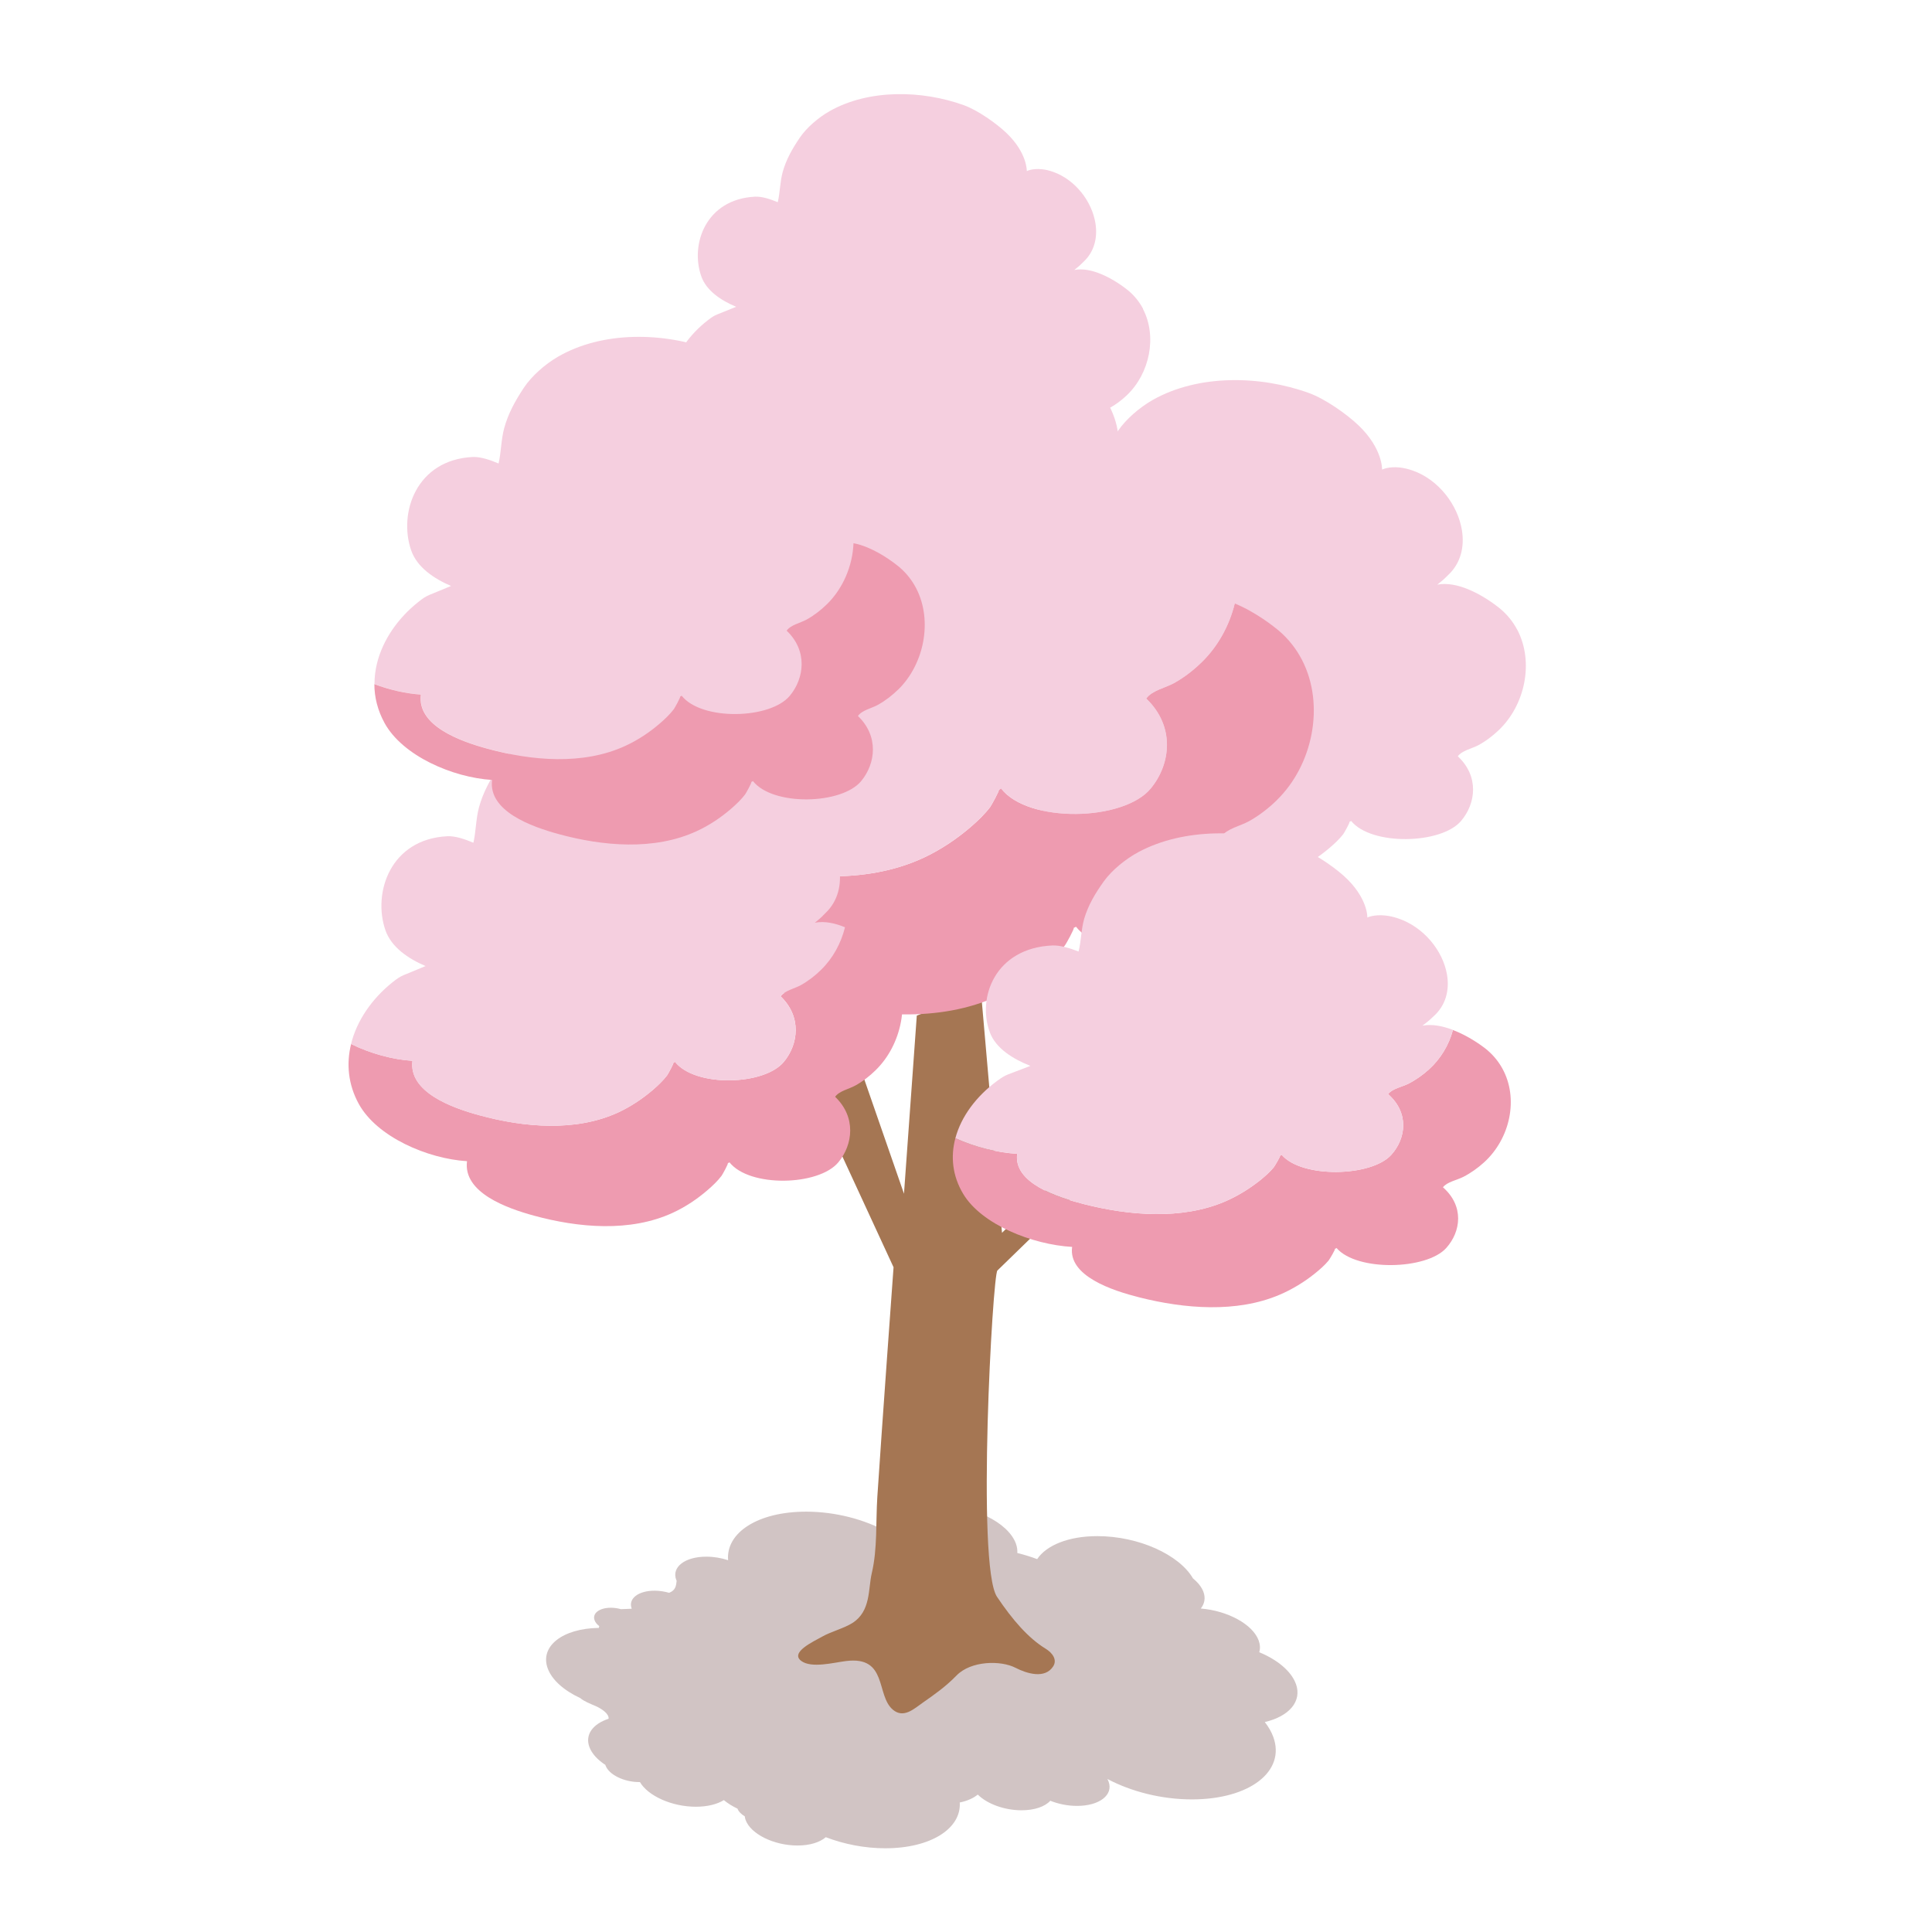
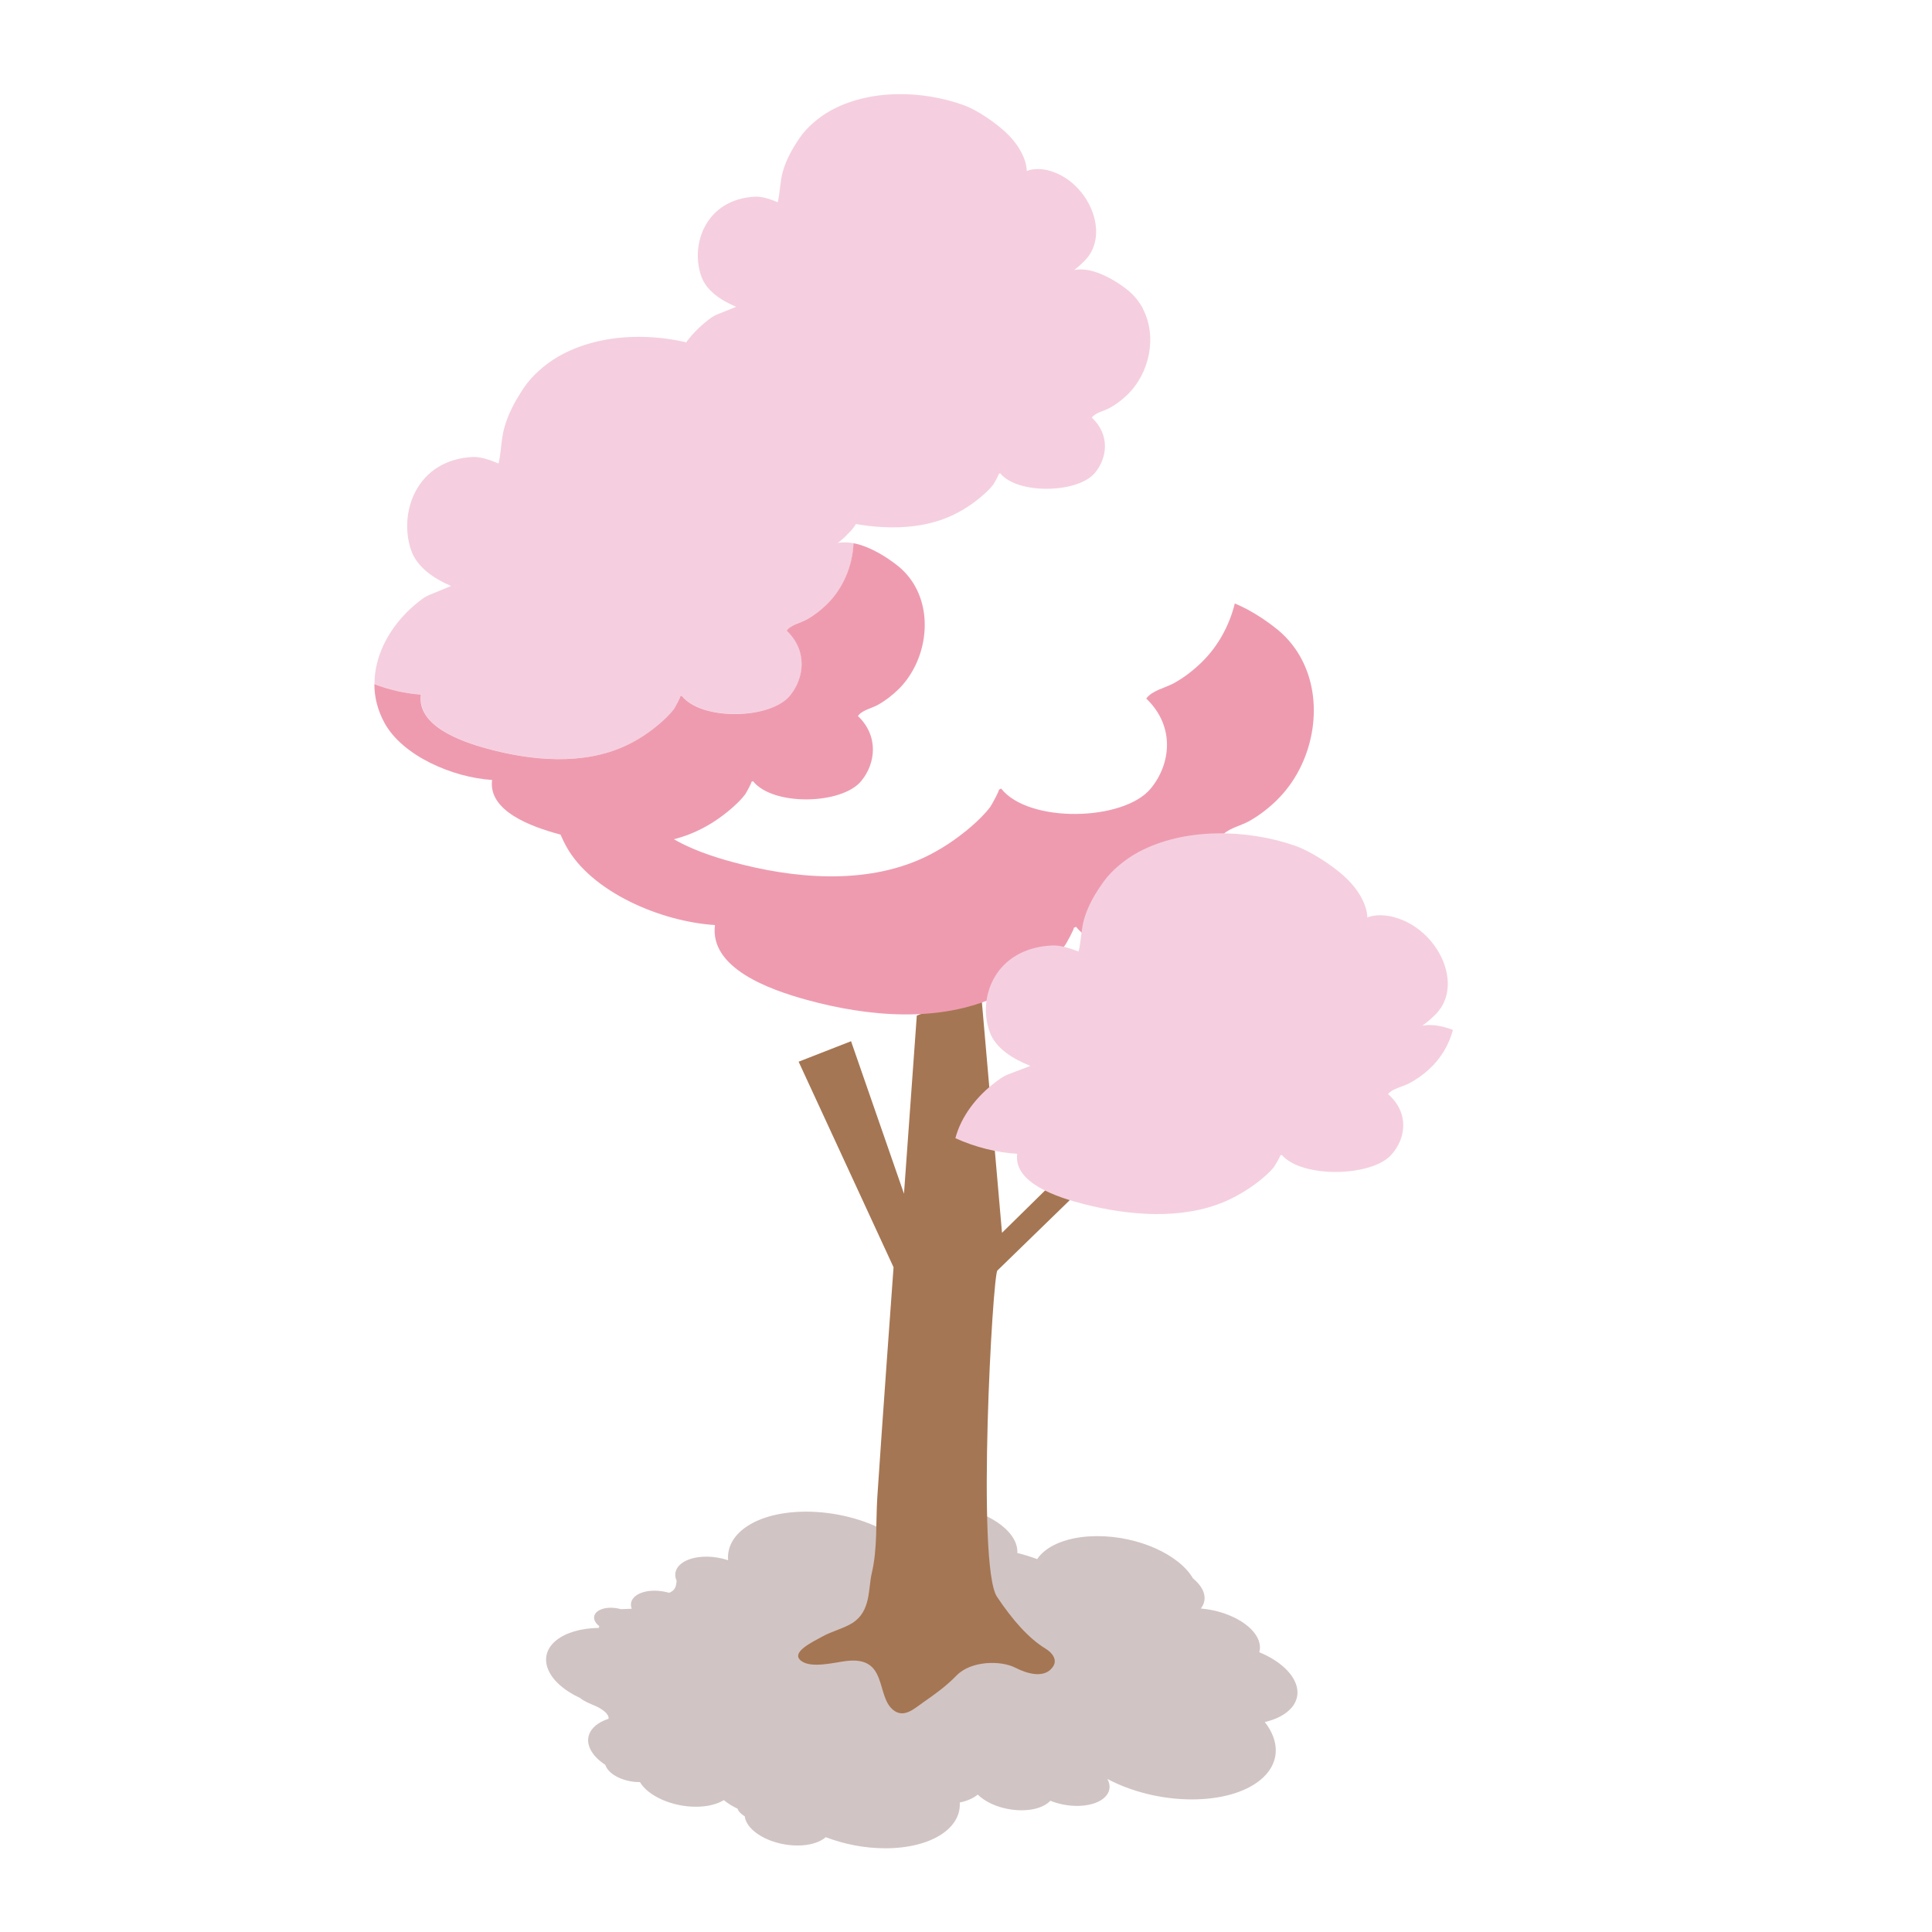
<svg xmlns="http://www.w3.org/2000/svg" viewBox="0 0 300 300">
  <defs>
    <style>.cls-1{fill:none;}.cls-2{fill:#f5cfdf;}.cls-3{fill:#ee9bb0;}.cls-4{fill:#a57653;}.cls-5{fill:#d1c4c4;mix-blend-mode:multiply;}.cls-6{isolation:isolate;}</style>
  </defs>
  <g class="cls-6">
    <g id="_レイヤー_2">
      <g id="_レイヤー_1-2">
        <g>
          <g>
            <path class="cls-5" d="M201.22,261.46c-.73-1.98-2.88-3.74-5.68-4.9,.16-.56,.14-1.17-.09-1.82-.93-2.53-4.81-4.62-8.99-4.97,.58-.73,.76-1.62,.41-2.58-.28-.75-.85-1.46-1.62-2.09-2.15-3.7-8.46-6.57-14.85-6.57-4.51,0-7.92,1.43-9.35,3.57-.99-.37-2.02-.69-3.08-.95,.03-.47-.04-.95-.22-1.46-1.21-3.29-6.62-5.95-12.1-5.95-4.41,0-7.51,1.73-7.92,4.12-3.47-1.92-8-3.13-12.56-3.13-7.48,0-12.47,3.26-12.11,7.54-1.05-.35-2.21-.55-3.39-.55-3.31,0-5.4,1.61-4.67,3.59,.02,.05,.05,.1,.07,.15-.08,.74-.14,1.48-1.17,1.87-.71-.2-1.48-.33-2.25-.33-2.53,0-4.12,1.23-3.57,2.75,0,.02,.02,.03,.03,.05-.55,.04-1.13,.04-1.7,.07-.49-.14-1.02-.22-1.55-.22-1.79,0-2.93,.87-2.53,1.95,.12,.33,.37,.63,.72,.9-.02,.09-.04,.18-.06,.28-5.65,.08-9.2,2.86-7.94,6.29,.67,1.82,2.56,3.45,5.04,4.6,.62,.53,1.56,.88,2.38,1.24,1.02,.44,2.14,1.25,2.03,1.98-2.42,.79-3.69,2.45-2.98,4.38,.38,1.04,1.28,2,2.49,2.79,0,.03,0,.06,.02,.09,.52,1.42,2.86,2.57,5.22,2.57,.04,0,.08,0,.12,0,1.27,2.16,4.96,3.83,8.69,3.83,1.8,0,3.3-.39,4.34-1.03,.6,.5,1.32,.95,2.13,1.33,0,0,0,.01,0,.02,.16,.44,.58,.85,1.12,1.17,.02,.19,.06,.37,.13,.57,.8,2.19,4.41,3.96,8.06,3.96,1.93,0,3.47-.5,4.39-1.29,2.8,1.07,6,1.72,9.23,1.72,7.08,0,11.83-3.07,11.57-7.11,1.17-.24,2.12-.67,2.8-1.23,1.43,1.43,4.1,2.44,6.8,2.44,2.04,0,3.64-.58,4.46-1.48,1.25,.5,2.7,.8,4.15,.8,3.47,0,5.67-1.69,4.9-3.78-.05-.13-.11-.27-.18-.4,3.68,1.95,8.38,3.17,13.12,3.17,8.95,0,14.6-4.35,12.63-9.72-.29-.79-.74-1.55-1.31-2.29,3.76-.88,5.83-3.21,4.82-5.96Z" />
            <g>
              <path class="cls-2" d="M132.55,84.34c-.15,3.51-1.62,7.03-4.12,9.47-.91,.89-1.99,1.73-3.15,2.38-.97,.53-2.47,.82-3.11,1.73,3.28,3.13,2.76,7.38,.5,10.1-3.03,3.66-13.71,3.91-16.8,0,0,.02-.21,.13-.25,.14,.14,.02-.83,1.76-.96,1.94-.61,.8-1.38,1.54-2.16,2.21-1.56,1.36-3.4,2.59-5.36,3.49-6.58,3.05-14.6,2.32-21.46,.44-4.14-1.13-10.93-3.54-10.31-8.4-2.29-.15-4.82-.71-7.22-1.62,0-1.08,.13-2.15,.39-3.21,.89-3.62,3.23-7.01,6.42-9.54,1.49-1.18,1.32-.88,5.08-2.48-2.69-1.15-5.29-2.93-6.19-5.52-2.01-5.79,.76-14.07,9.55-14.51,1.2-.05,2.68,.44,4.02,1.01,.41-1.8,.38-3.66,.87-5.48,.62-2.27,1.69-4.21,3.02-6.23,1.21-1.84,3.31-3.7,5.32-4.86,6.95-4.03,16.4-3.84,23.86-1.07,2.47,.91,5.78,3.3,7.56,5.05,3.73,3.64,3.61,6.94,3.61,6.94,0,0,.36-.2,1.05-.31,.44-.07,1.02-.1,1.71-.02,.55,.07,1.19,.2,1.9,.46,3.99,1.44,6.92,5.42,7.53,9.38,.35,2.23-.04,4.45-1.4,6.21-.21,.27-.45,.53-.71,.78-.72,.7-.33,.42-1.65,1.5,.8-.16,1.63-.12,2.45,.03Z" />
-               <path class="cls-2" d="M235.6,97.8c-.65-1.24-1.55-2.37-2.7-3.32-.47-.38-2.52-2.01-4.98-3-1.51-.61-3.18-.99-4.73-.7,1.34-1.08,.94-.8,1.68-1.49,1.96-1.83,2.55-4.38,2.14-6.93-.62-3.92-3.6-7.88-7.66-9.3-.72-.25-1.37-.39-1.93-.46-1.8-.21-2.81,.32-2.81,.32,0,0,.12-3.27-3.67-6.88-1.81-1.73-5.17-4.1-7.68-5.01-7.58-2.75-17.19-2.93-24.26,1.07-2.04,1.16-4.18,3-5.41,4.82-1.35,2.01-2.44,3.92-3.07,6.18-.49,1.8-.46,3.65-.88,5.44-1.37-.57-2.87-1.06-4.09-1-8.93,.44-11.75,8.66-9.71,14.4,.92,2.58,3.56,4.34,6.29,5.48-3.82,1.59-3.65,1.29-5.16,2.46-3.24,2.52-5.62,5.88-6.52,9.47-.76,3.02-.48,6.21,1.21,9.19,2.85,5.06,10.75,8.38,16.96,8.76-.64,4.82,6.27,7.21,10.48,8.34,6.98,1.87,15.13,2.59,21.82-.44,1.99-.9,3.86-2.12,5.45-3.47,.8-.67,1.58-1.4,2.2-2.19,.13-.17,1.12-1.91,.97-1.93,.04-.01,.26-.11,.26-.14,3.14,3.89,14,3.64,17.08,0,2.3-2.71,2.82-6.93-.51-10.03,.64-.9,2.17-1.19,3.16-1.71,1.19-.64,2.28-1.48,3.2-2.36,4.11-3.92,5.48-10.6,2.88-15.57Z" />
              <path class="cls-2" d="M177.5,47.96c-.56-1.06-1.33-2.04-2.32-2.86-.41-.33-2.17-1.73-4.29-2.58-1.3-.53-2.74-.85-4.07-.6,1.15-.93,.81-.69,1.44-1.28,1.68-1.57,2.19-3.76,1.84-5.96-.53-3.37-3.1-6.77-6.59-8-.62-.22-1.18-.34-1.66-.39-1.55-.18-2.41,.28-2.41,.28,0,0,.1-2.81-3.16-5.92-1.56-1.49-4.45-3.53-6.6-4.31-6.52-2.36-14.78-2.52-20.86,.92-1.76,1-3.59,2.58-4.65,4.15-1.16,1.72-2.1,3.37-2.64,5.32-.42,1.55-.4,3.14-.76,4.67-1.18-.49-2.47-.91-3.52-.86-7.68,.38-10.11,7.44-8.35,12.38,.79,2.22,3.06,3.74,5.41,4.72-3.29,1.37-3.14,1.11-4.44,2.12-2.79,2.17-4.83,5.05-5.61,8.14-.66,2.6-.41,5.34,1.04,7.9,2.45,4.35,9.24,7.2,14.59,7.53-.55,4.15,5.39,6.2,9.01,7.17,6,1.6,13.01,2.23,18.76-.38,1.71-.77,3.32-1.82,4.68-2.98,.68-.57,1.36-1.2,1.89-1.89,.11-.15,.96-1.64,.84-1.66,.04,0,.22-.1,.22-.12,2.7,3.35,12.04,3.13,14.69,0,1.98-2.33,2.42-5.96-.44-8.62,.55-.77,1.87-1.02,2.71-1.47,1.02-.55,1.96-1.27,2.75-2.03,3.53-3.37,4.71-9.12,2.47-13.39Z" />
              <path class="cls-4" d="M179.7,167.73l-24.11,23.7-3.28-37.61-9.95,3.88-1.99,27.66-8.22-23.68-8.14,3.18,14.74,31.92s-1.87,25.68-2.52,35.67c-.25,3.87,.04,8.01-.86,11.83-.58,2.44-.11,5.9-3.01,7.74-1.35,.85-3.32,1.33-4.74,2.14-1.28,.73-5,2.42-3.2,3.75,1.58,1.18,5.07,.25,6.92,.02,6.53-.84,4.65,5.29,7.29,7.54,1.69,1.44,3.33-.16,4.66-1.08,1.85-1.29,3.59-2.52,5.23-4.21,2.25-2.32,6.89-2.39,9.18-1.2,1.71,.88,4.56,1.78,5.84-.23,.66-1.03-.12-2.09-1.16-2.73-2.69-1.64-5.14-4.46-7.56-8.06-3.23-4.78-.68-50.14,.06-50.68l23.78-23.12,1.03-6.43Z" />
              <path class="cls-3" d="M198.28,124.24c-1.26,1.23-2.75,2.4-4.36,3.29-1.34,.74-3.42,1.14-4.29,2.39,4.53,4.32,3.82,10.21,.69,13.98-4.2,5.07-18.98,5.42-23.25-.01,0,.04-.3,.18-.35,.19,.19,.02-1.15,2.44-1.33,2.68-.84,1.11-1.91,2.13-2.99,3.06-2.17,1.88-4.71,3.59-7.42,4.83-9.11,4.22-20.2,3.22-29.7,.61-5.73-1.57-15.13-4.9-14.26-11.62-8.46-.53-19.21-5.16-23.09-12.21-2.3-4.16-2.69-8.6-1.65-12.81,4.2,2.07,8.93,3.33,13.1,3.59-.85,6.71,8.53,10.06,14.28,11.62,9.5,2.6,20.59,3.6,29.7-.61,2.71-1.26,5.23-2.96,7.41-4.84,1.07-.93,2.14-1.95,2.98-3.06,.18-.24,1.52-2.66,1.34-2.68,.06-.03,.34-.17,.36-.2,4.27,5.44,19.04,5.09,23.23,.01,3.13-3.78,3.84-9.65-.69-13.98,.89-1.25,2.95-1.65,4.3-2.39,1.6-.88,3.09-2.05,4.34-3.28,2.5-2.44,4.26-5.65,5.11-9.09,3.35,1.38,6.14,3.65,6.79,4.18,1.57,1.33,2.79,2.91,3.67,4.63,3.55,6.92,1.68,16.24-3.92,21.71Z" />
-               <path class="cls-2" d="M191.73,93.71c-.84,3.44-2.6,6.64-5.11,9.09-1.25,1.23-2.74,2.4-4.34,3.28-1.35,.74-3.42,1.14-4.3,2.39,4.53,4.34,3.82,10.21,.69,13.98-4.2,5.08-18.96,5.43-23.23-.01-.02,.03-.3,.18-.36,.2,.18,.02-1.16,2.44-1.34,2.68-.84,1.11-1.91,2.13-2.98,3.06-2.18,1.87-4.7,3.58-7.41,4.84-9.11,4.21-20.2,3.22-29.7,.61-5.74-1.57-15.13-4.92-14.28-11.62-4.17-.26-8.9-1.52-13.1-3.59,1.23-5.01,4.47-9.69,8.88-13.21,2.06-1.64,1.82-1.22,7.03-3.44-3.72-1.59-7.32-4.05-8.57-7.65-2.78-8.01,1.06-19.47,13.22-20.08,1.66-.08,3.7,.6,5.57,1.4,.57-2.49,.53-5.07,1.2-7.58,.86-3.15,2.34-5.82,4.18-8.62,1.67-2.54,4.59-5.11,7.36-6.72,9.62-5.58,22.7-5.32,33.02-1.49,3.41,1.26,7.99,4.57,10.46,6.99,5.16,5.04,5,9.6,5,9.6,0,0,1.37-.75,3.82-.45,.77,.09,1.65,.28,2.63,.63,5.52,1.99,9.58,7.51,10.43,12.97,.56,3.57-.25,7.12-2.92,9.67-1,.96-.46,.58-2.28,2.08,2.11-.41,4.39,.13,6.44,.98Z" />
-               <path class="cls-3" d="M135.97,166.18c-.91,.9-2,1.75-3.17,2.39-.97,.54-2.49,.83-3.12,1.74,3.29,3.15,2.78,7.42,.5,10.17-3.05,3.68-13.8,3.94-16.91,0,0,.03-.22,.13-.26,.14,.14,.02-.83,1.78-.96,1.95-.61,.81-1.39,1.55-2.17,2.22-1.58,1.37-3.42,2.61-5.39,3.52-6.62,3.07-14.69,2.34-21.6,.45-4.16-1.14-11.01-3.56-10.37-8.45-6.15-.39-13.97-3.76-16.8-8.88-1.67-3.03-1.96-6.26-1.2-9.32,3.05,1.5,6.5,2.42,9.53,2.61-.62,4.88,6.21,7.32,10.38,8.45,6.91,1.89,14.98,2.62,21.6-.45,1.97-.92,3.81-2.16,5.39-3.52,.78-.68,1.55-1.42,2.17-2.22,.13-.18,1.1-1.94,.97-1.95,.04-.02,.25-.13,.26-.15,3.11,3.96,13.85,3.7,16.9,0,2.28-2.75,2.79-7.02-.5-10.17,.65-.91,2.15-1.2,3.13-1.74,1.16-.64,2.25-1.49,3.16-2.39,1.82-1.78,3.1-4.11,3.71-6.61,2.44,1.01,4.47,2.65,4.94,3.04,1.14,.97,2.03,2.12,2.67,3.37,2.58,5.04,1.22,11.81-2.85,15.79Z" />
-               <path class="cls-2" d="M131.21,143.98c-.61,2.5-1.89,4.83-3.71,6.61-.91,.9-2,1.75-3.16,2.39-.98,.54-2.49,.83-3.13,1.74,3.29,3.15,2.78,7.42,.5,10.17-3.05,3.69-13.79,3.95-16.9,0-.01,.02-.22,.13-.26,.15,.13,.01-.84,1.77-.97,1.95-.61,.81-1.39,1.55-2.17,2.22-1.59,1.36-3.42,2.6-5.39,3.52-6.63,3.06-14.69,2.34-21.6,.45-4.18-1.14-11-3.57-10.38-8.45-3.03-.19-6.47-1.11-9.53-2.61,.89-3.64,3.25-7.05,6.46-9.61,1.5-1.19,1.33-.88,5.11-2.5-2.71-1.16-5.32-2.94-6.23-5.56-2.02-5.82,.77-14.16,9.61-14.6,1.21-.06,2.69,.44,4.05,1.01,.41-1.81,.38-3.69,.87-5.51,.63-2.29,1.7-4.24,3.04-6.27,1.22-1.85,3.34-3.72,5.36-4.89,7-4.06,16.51-3.87,24.02-1.08,2.48,.92,5.81,3.33,7.6,5.08,3.76,3.66,3.63,6.98,3.63,6.98,0,0,.99-.54,2.78-.33,.56,.07,1.2,.21,1.92,.46,4.01,1.45,6.97,5.46,7.58,9.44,.41,2.59-.18,5.18-2.12,7.03-.73,.7-.33,.42-1.66,1.51,1.53-.3,3.19,.09,4.69,.71Z" />
-               <path class="cls-3" d="M230.4,180.53c-.92,.83-2.01,1.62-3.19,2.22-.98,.5-2.5,.77-3.15,1.61,3.32,2.92,2.8,6.88,.51,9.43-3.08,3.42-13.9,3.65-17.03,0,0,.02-.22,.12-.26,.13,.14,.02-.84,1.65-.97,1.81-.62,.75-1.4,1.43-2.19,2.06-1.59,1.27-3.45,2.42-5.43,3.26-6.67,2.85-14.79,2.17-21.76,.41-4.19-1.06-11.09-3.31-10.45-7.84-6.2-.36-14.07-3.48-16.92-8.24-1.68-2.81-1.97-5.8-1.21-8.64,3.07,1.39,6.54,2.24,9.6,2.42-.63,4.53,6.25,6.78,10.46,7.84,6.96,1.76,15.08,2.43,21.76-.41,1.99-.85,3.83-2,5.43-3.26,.78-.63,1.56-1.31,2.18-2.06,.13-.16,1.11-1.8,.98-1.81,.05-.02,.25-.12,.26-.14,3.13,3.67,13.95,3.43,17.02,0,2.29-2.55,2.81-6.51-.5-9.43,.65-.85,2.16-1.12,3.15-1.61,1.17-.6,2.26-1.38,3.18-2.21,1.83-1.65,3.12-3.81,3.74-6.13,2.46,.93,4.5,2.46,4.97,2.82,1.15,.9,2.04,1.96,2.69,3.13,2.6,4.67,1.23,10.95-2.87,14.64Z" />
              <path class="cls-2" d="M225.61,159.94c-.62,2.32-1.91,4.48-3.74,6.13-.92,.83-2.01,1.62-3.18,2.21-.99,.5-2.5,.77-3.15,1.61,3.32,2.92,2.8,6.88,.5,9.43-3.07,3.43-13.89,3.66-17.02,0-.01,.02-.22,.12-.26,.14,.13,.01-.85,1.65-.98,1.81-.62,.75-1.4,1.43-2.18,2.06-1.6,1.26-3.45,2.41-5.43,3.26-6.67,2.84-14.8,2.17-21.76,.41-4.21-1.06-11.08-3.31-10.46-7.84-3.05-.17-6.52-1.02-9.6-2.42,.9-3.38,3.27-6.54,6.5-8.91,1.51-1.1,1.34-.82,5.15-2.32-2.72-1.07-5.36-2.73-6.28-5.16-2.04-5.4,.77-13.13,9.68-13.54,1.22-.05,2.71,.41,4.08,.94,.42-1.68,.39-3.42,.88-5.11,.63-2.12,1.71-3.93,3.06-5.81,1.23-1.71,3.36-3.45,5.39-4.54,7.05-3.76,16.63-3.59,24.19-1,2.5,.85,5.85,3.08,7.66,4.71,3.78,3.4,3.66,6.47,3.66,6.47,0,0,1-.5,2.8-.31,.56,.06,1.21,.19,1.93,.43,4.04,1.34,7.02,5.06,7.64,8.75,.41,2.41-.18,4.8-2.14,6.52-.73,.65-.34,.39-1.67,1.4,1.54-.28,3.21,.08,4.72,.66Z" />
              <path class="cls-3" d="M139.47,107.07c-.91,.89-1.98,1.73-3.15,2.38-.97,.54-2.47,.82-3.1,1.73,3.27,3.13,2.76,7.38,.5,10.11-3.03,3.66-13.72,3.91-16.81-.01,0,.03-.21,.13-.25,.14,.14,.02-.83,1.77-.96,1.94-.61,.8-1.38,1.53-2.16,2.21-1.57,1.36-3.4,2.59-5.36,3.49-6.58,3.05-14.6,2.33-21.46,.45-4.14-1.13-10.94-3.54-10.31-8.4-6.11-.38-13.88-3.73-16.69-8.83-1.08-1.97-1.59-4.02-1.59-6.05,2.41,.91,4.93,1.47,7.22,1.62-.63,4.86,6.17,7.27,10.31,8.4,6.87,1.88,14.88,2.61,21.46-.44,1.96-.9,3.79-2.13,5.36-3.49,.78-.67,1.55-1.41,2.16-2.21,.13-.18,1.1-1.92,.96-1.94,.04-.01,.25-.12,.25-.14,3.09,3.92,13.77,3.67,16.8,0,2.26-2.73,2.78-6.98-.5-10.1,.64-.91,2.14-1.19,3.11-1.73,1.16-.64,2.24-1.49,3.15-2.38,2.5-2.45,3.98-5.96,4.12-9.47,.75,.14,1.5,.38,2.2,.68,2.42,1,4.44,2.64,4.91,3.02,1.13,.96,2.01,2.1,2.65,3.35,2.56,5.01,1.21,11.74-2.83,15.69Z" />
            </g>
          </g>
          <rect class="cls-1" width="300" height="300" />
        </g>
      </g>
    </g>
  </g>
</svg>